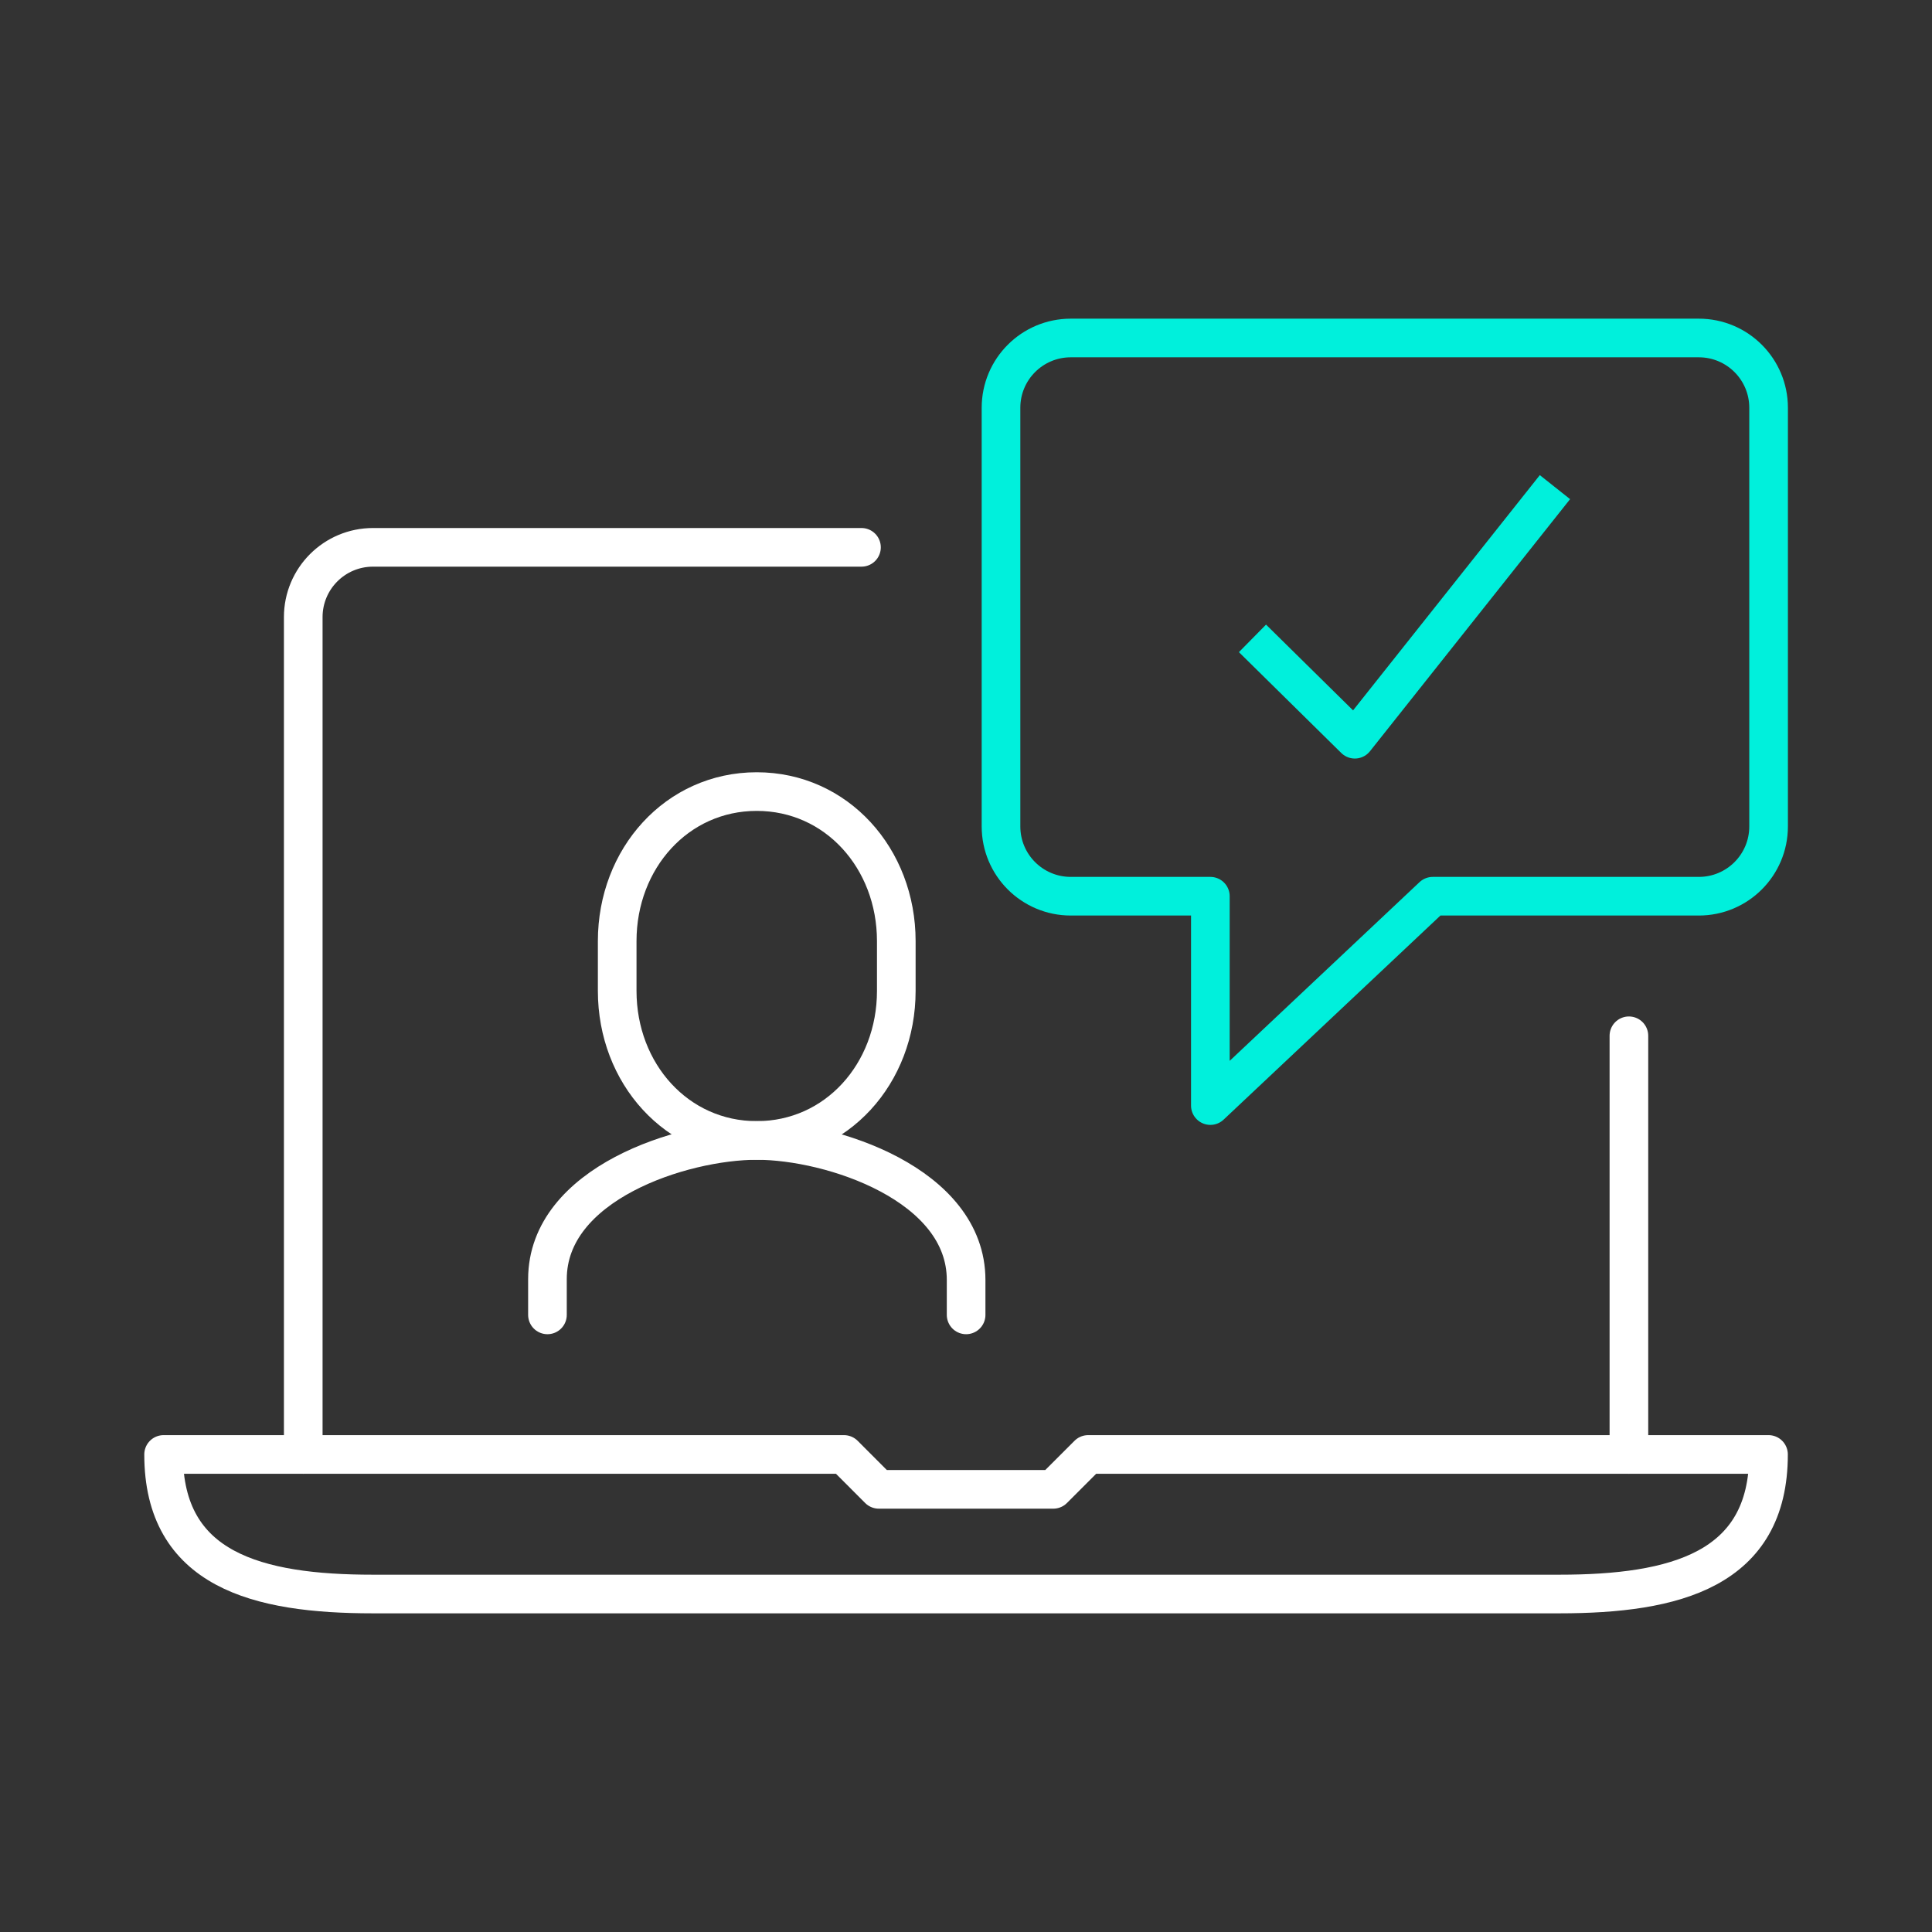
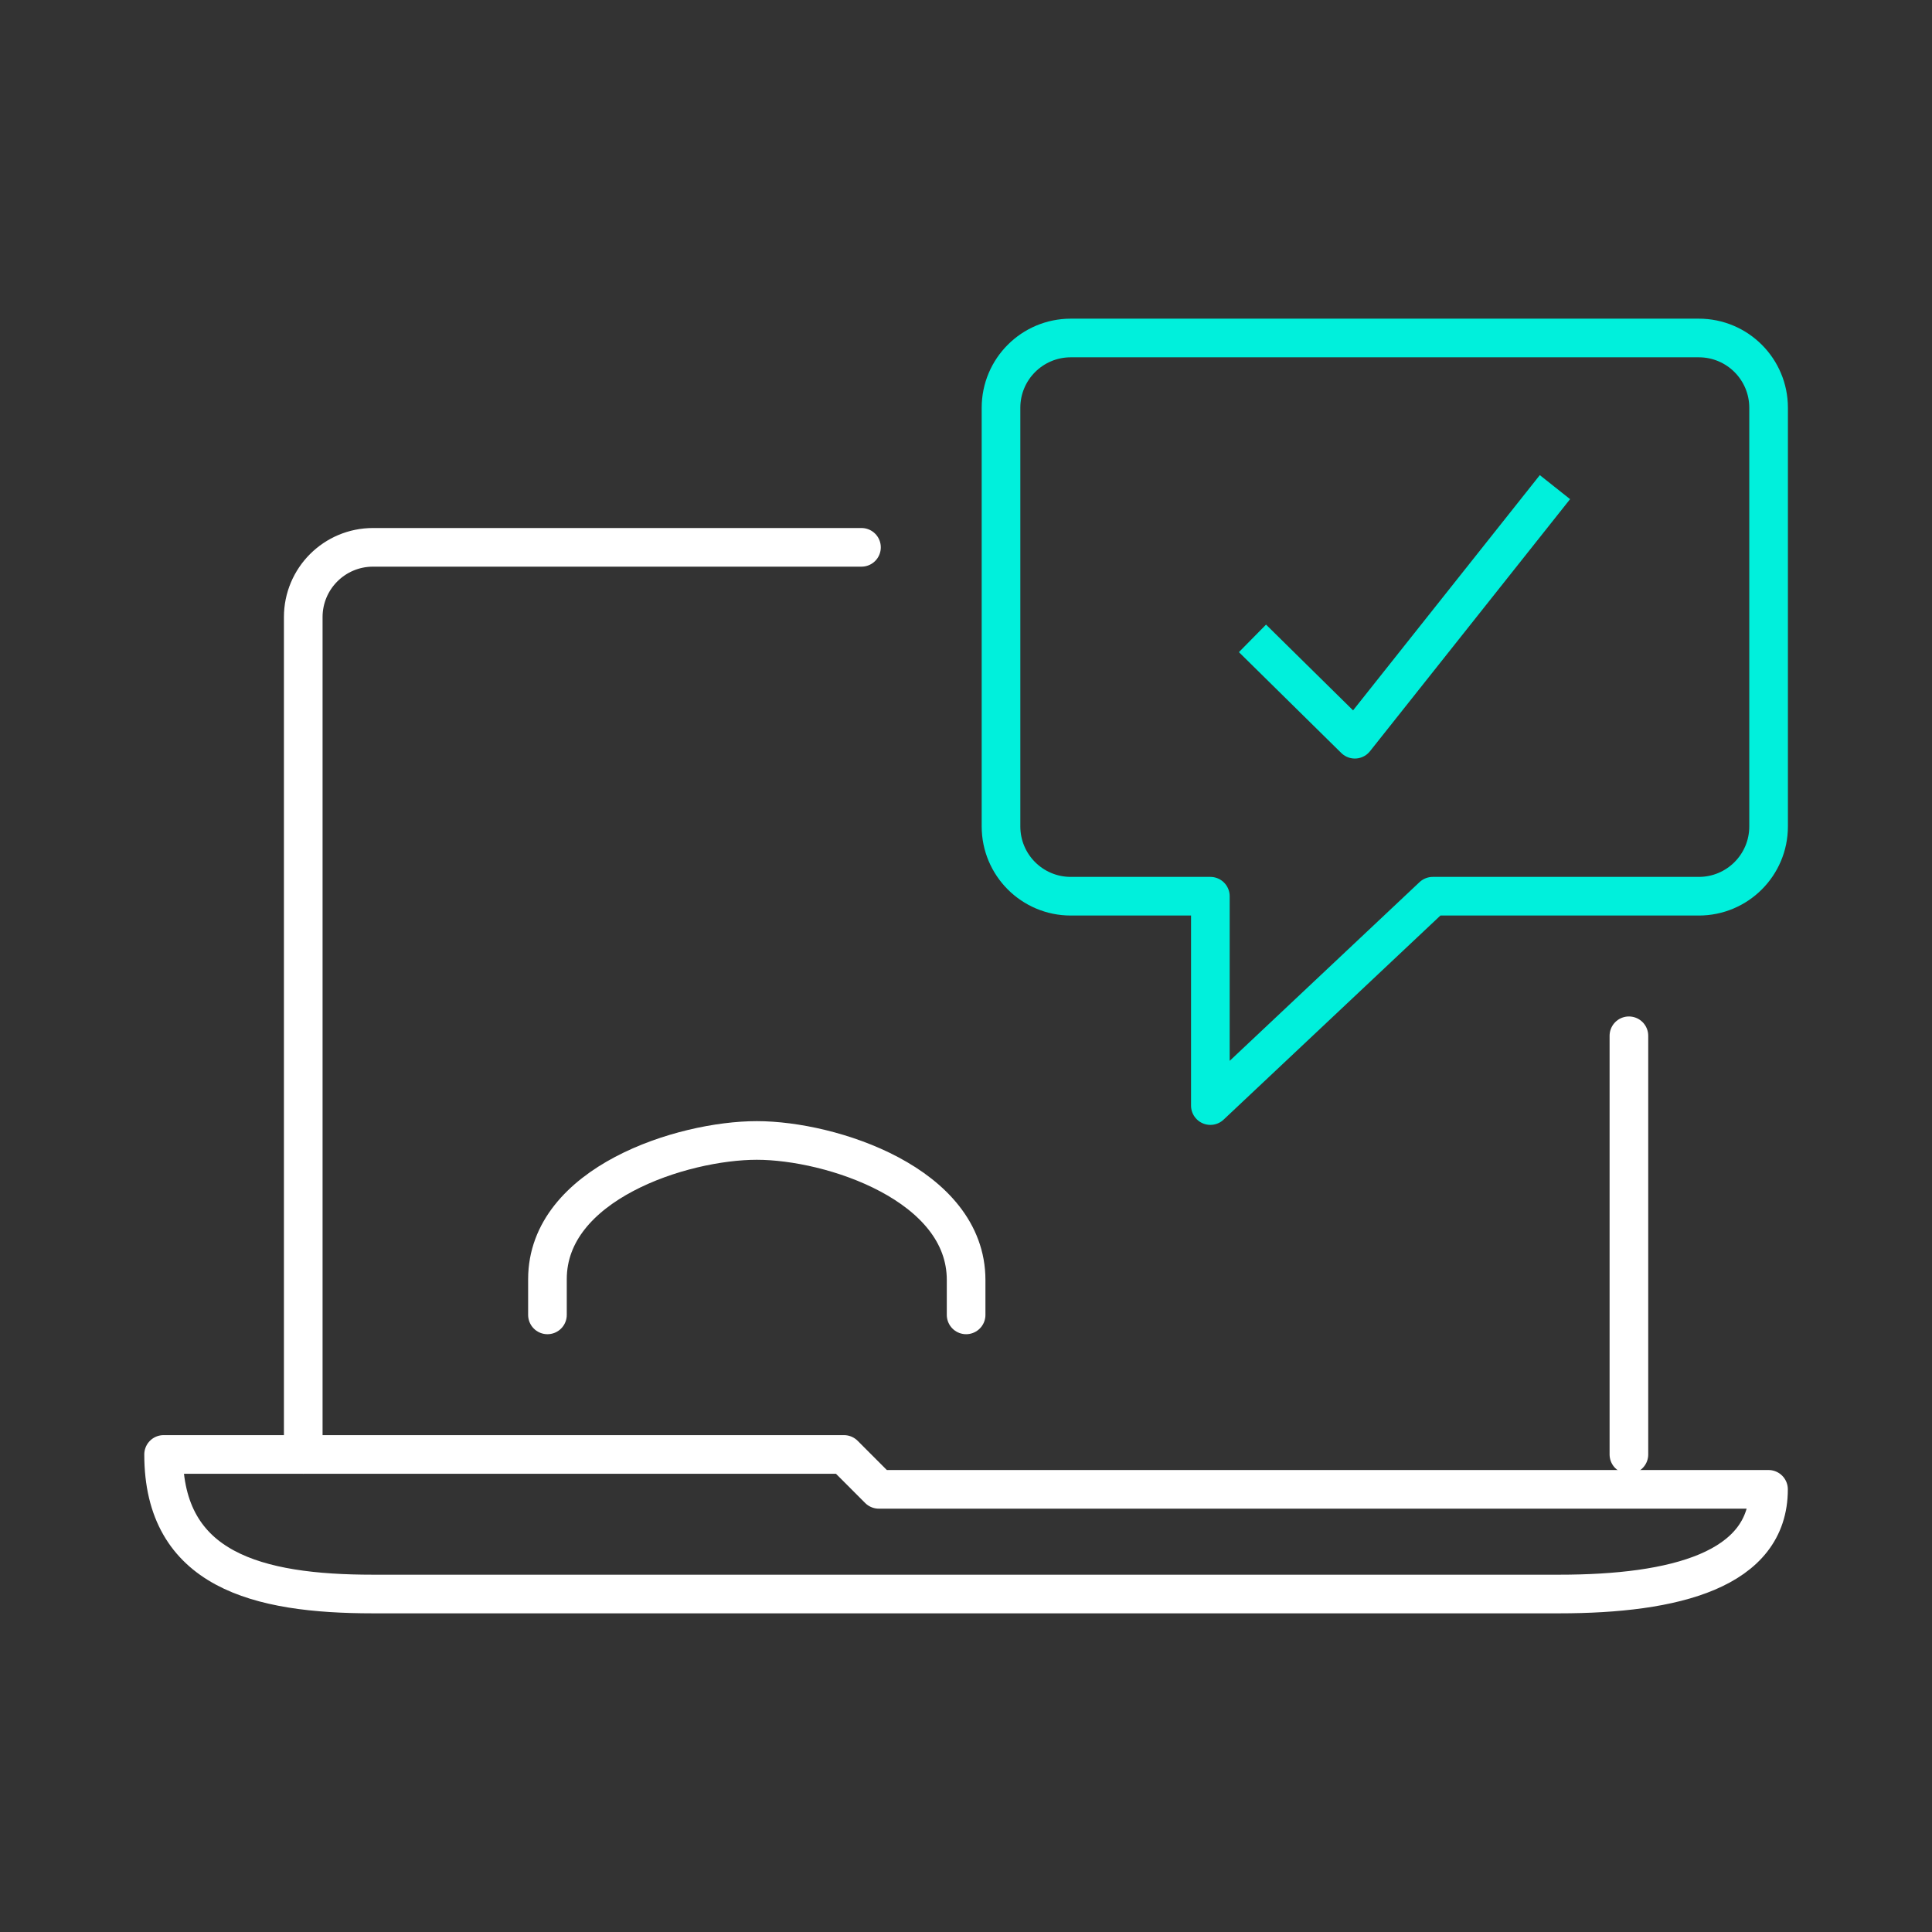
<svg xmlns="http://www.w3.org/2000/svg" width="50" height="50" viewBox="0 0 50 50" fill="none">
  <rect x="0" y="0" width="50" height="50" fill="#333333" stroke="none" />
  <g clip-path="url(#clip0_9905_26698)">
    <path d="M42.156 26.806V37.641" stroke="white" stroke-linecap="round" stroke-linejoin="round" />
    <path d="M7.848 37.641V15.971C7.848 14.973 8.656 14.165 9.654 14.165H22.295" stroke="white" stroke-linecap="round" stroke-linejoin="round" />
-     <path d="M40.352 41.253H9.652C6.66 41.253 4.234 40.633 4.234 37.641H21.842L22.744 38.544H27.259L28.162 37.641H45.769C45.769 40.633 43.344 41.253 40.352 41.253Z" stroke="white" stroke-linecap="round" stroke-linejoin="round" />
+     <path d="M40.352 41.253H9.652C6.66 41.253 4.234 40.633 4.234 37.641H21.842L22.744 38.544H27.259H45.769C45.769 40.633 43.344 41.253 40.352 41.253Z" stroke="white" stroke-linecap="round" stroke-linejoin="round" />
    <path d="M25.906 10.553V21.388C25.906 22.386 26.714 23.194 27.712 23.194H31.324V28.612L37.08 23.194H43.965C44.963 23.194 45.771 22.386 45.771 21.388V10.553C45.771 9.555 44.963 8.747 43.965 8.747H27.712C26.714 8.747 25.906 9.555 25.906 10.553Z" stroke="#00F0DC" stroke-miterlimit="10" stroke-linejoin="round" />
-     <path d="M19.584 29.515C21.652 29.515 23.196 27.782 23.196 25.645V24.355C23.196 22.219 21.652 20.486 19.584 20.486C17.517 20.486 15.973 22.219 15.973 24.355V25.645C15.973 27.782 17.517 29.515 19.584 29.515Z" stroke="white" stroke-linecap="round" stroke-linejoin="round" />
    <path d="M25.003 34.029V33.126C25.003 30.651 21.513 29.515 19.586 29.515C17.658 29.515 14.168 30.63 14.168 33.105V34.029" stroke="white" stroke-linecap="round" stroke-linejoin="round" />
    <path d="M32.414 16.521L35.063 19.131L40.242 12.607" stroke="#00F0DC" stroke-miterlimit="10" stroke-linejoin="round" />
  </g>
  <defs>
    <clipPath id="clip0_9905_26698">
      <rect width="50" height="50" fill="white" />
    </clipPath>
  </defs>
</svg>